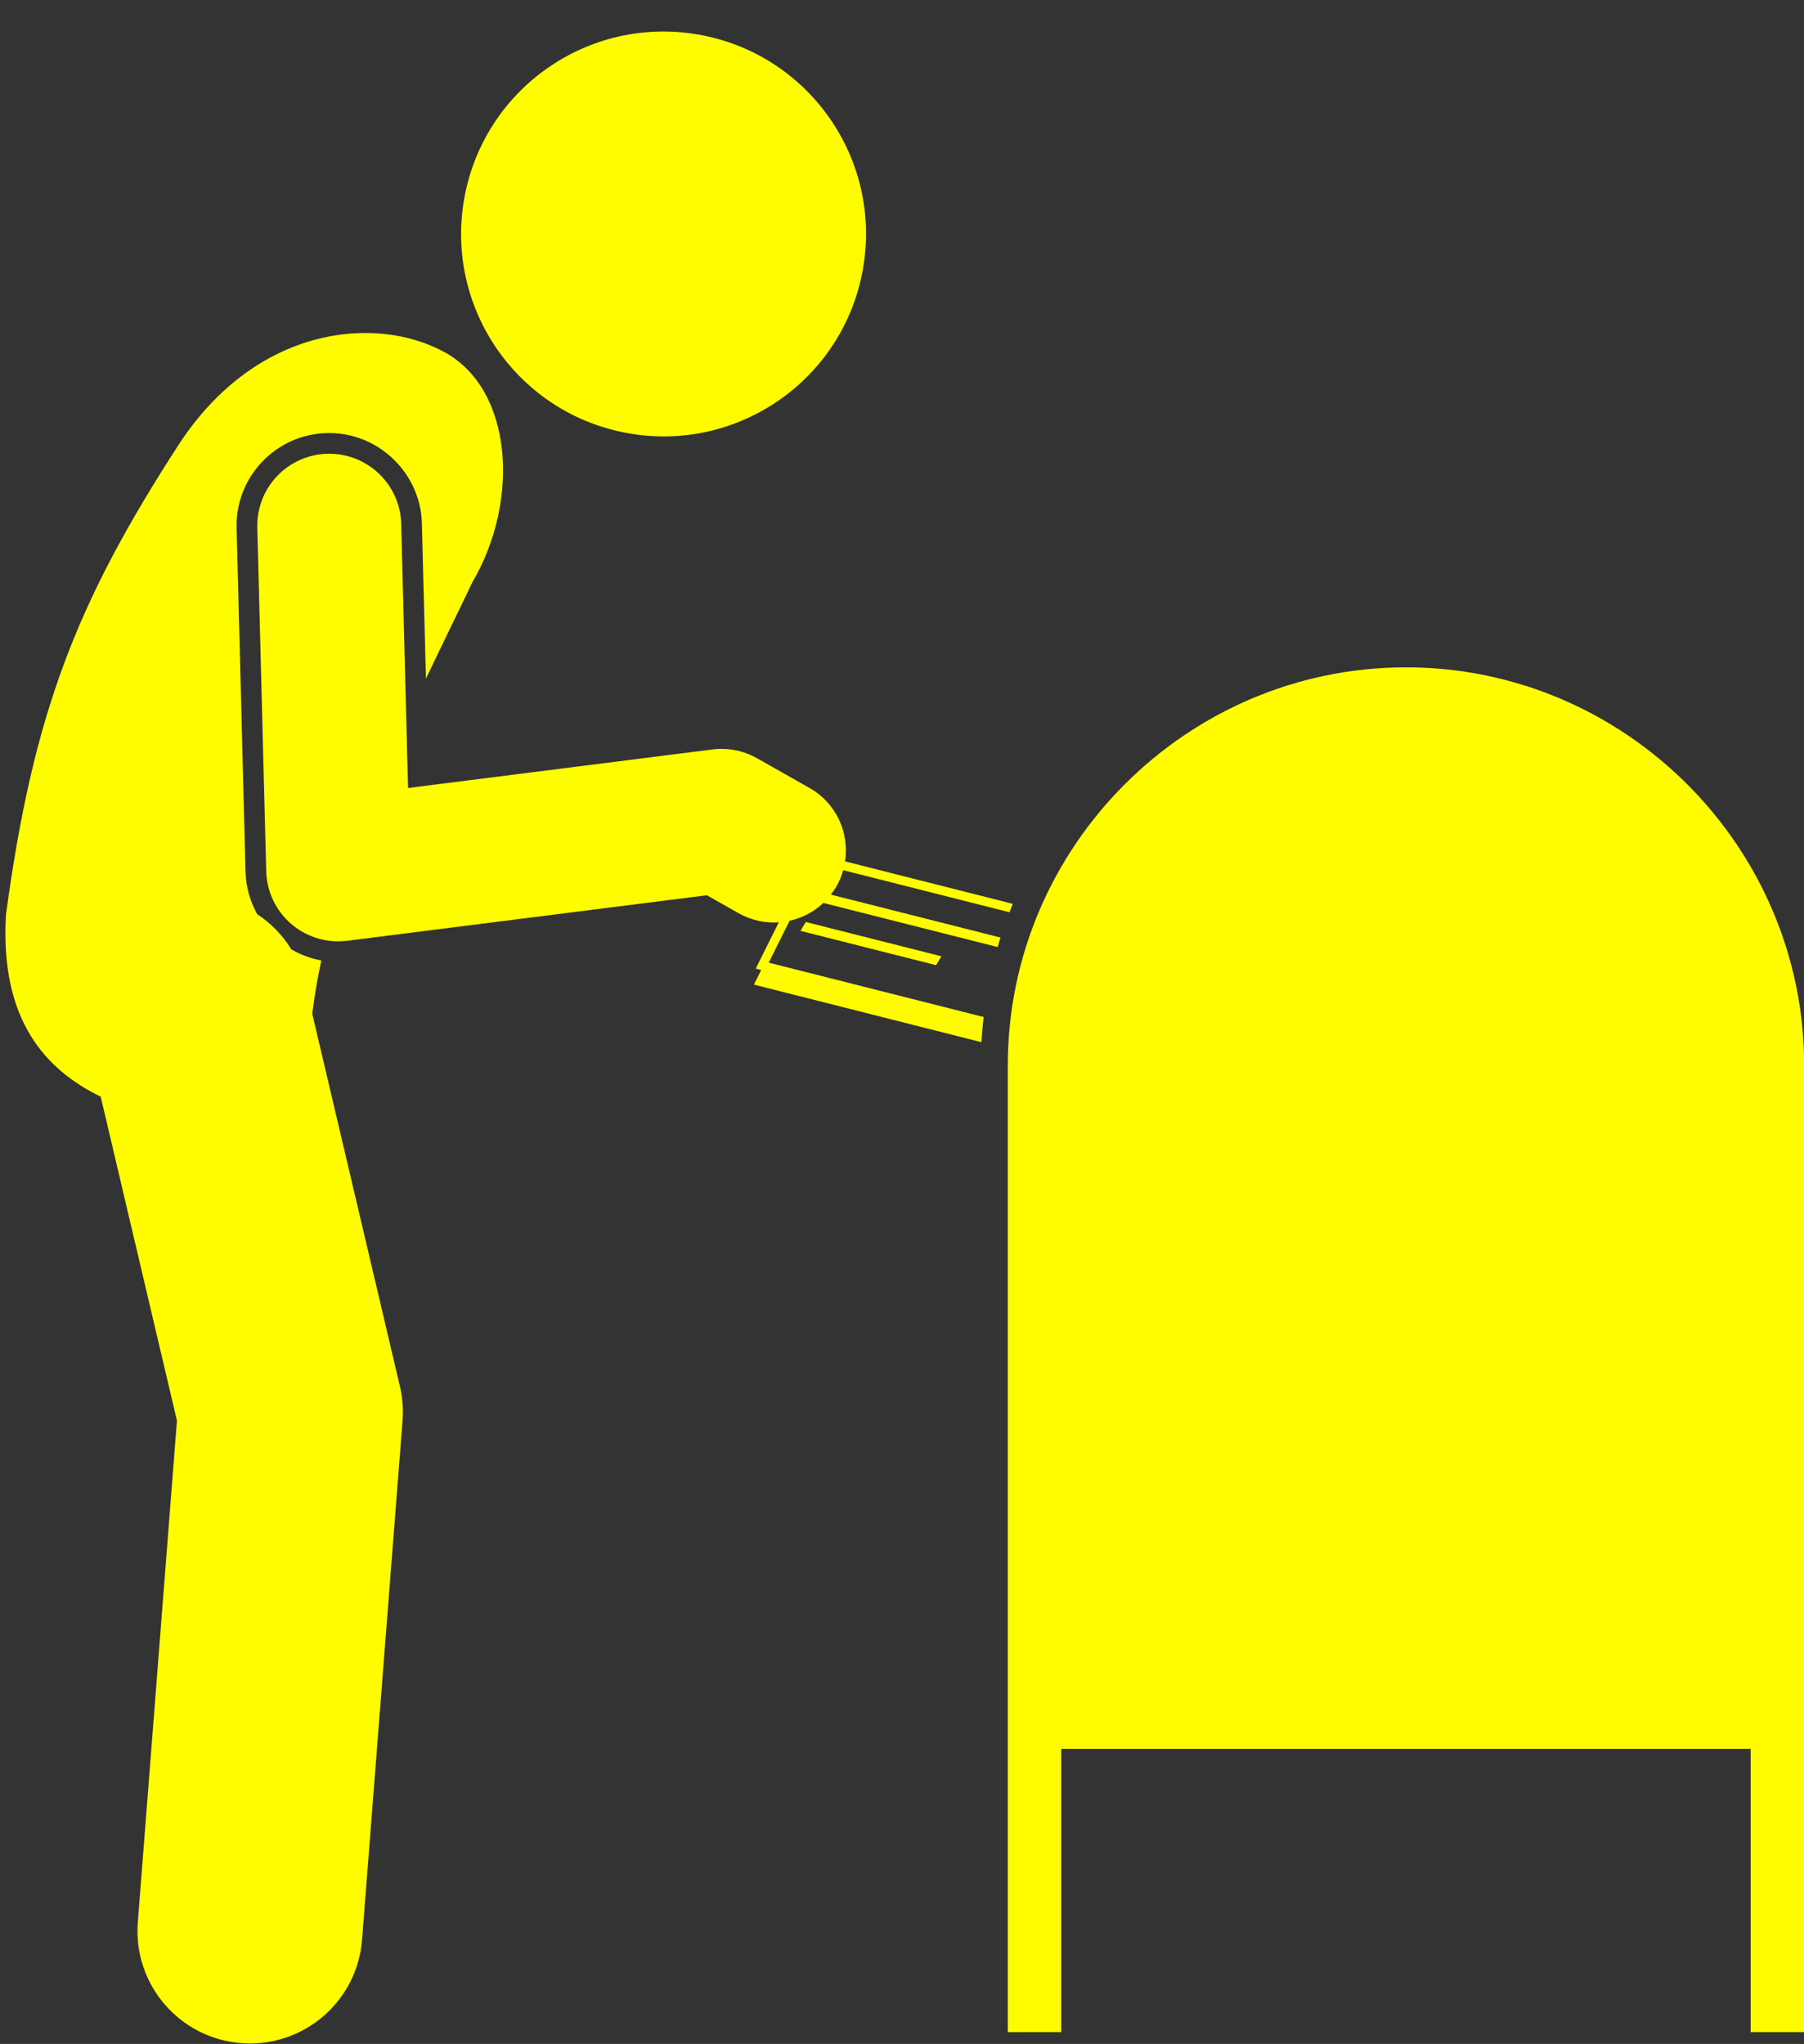
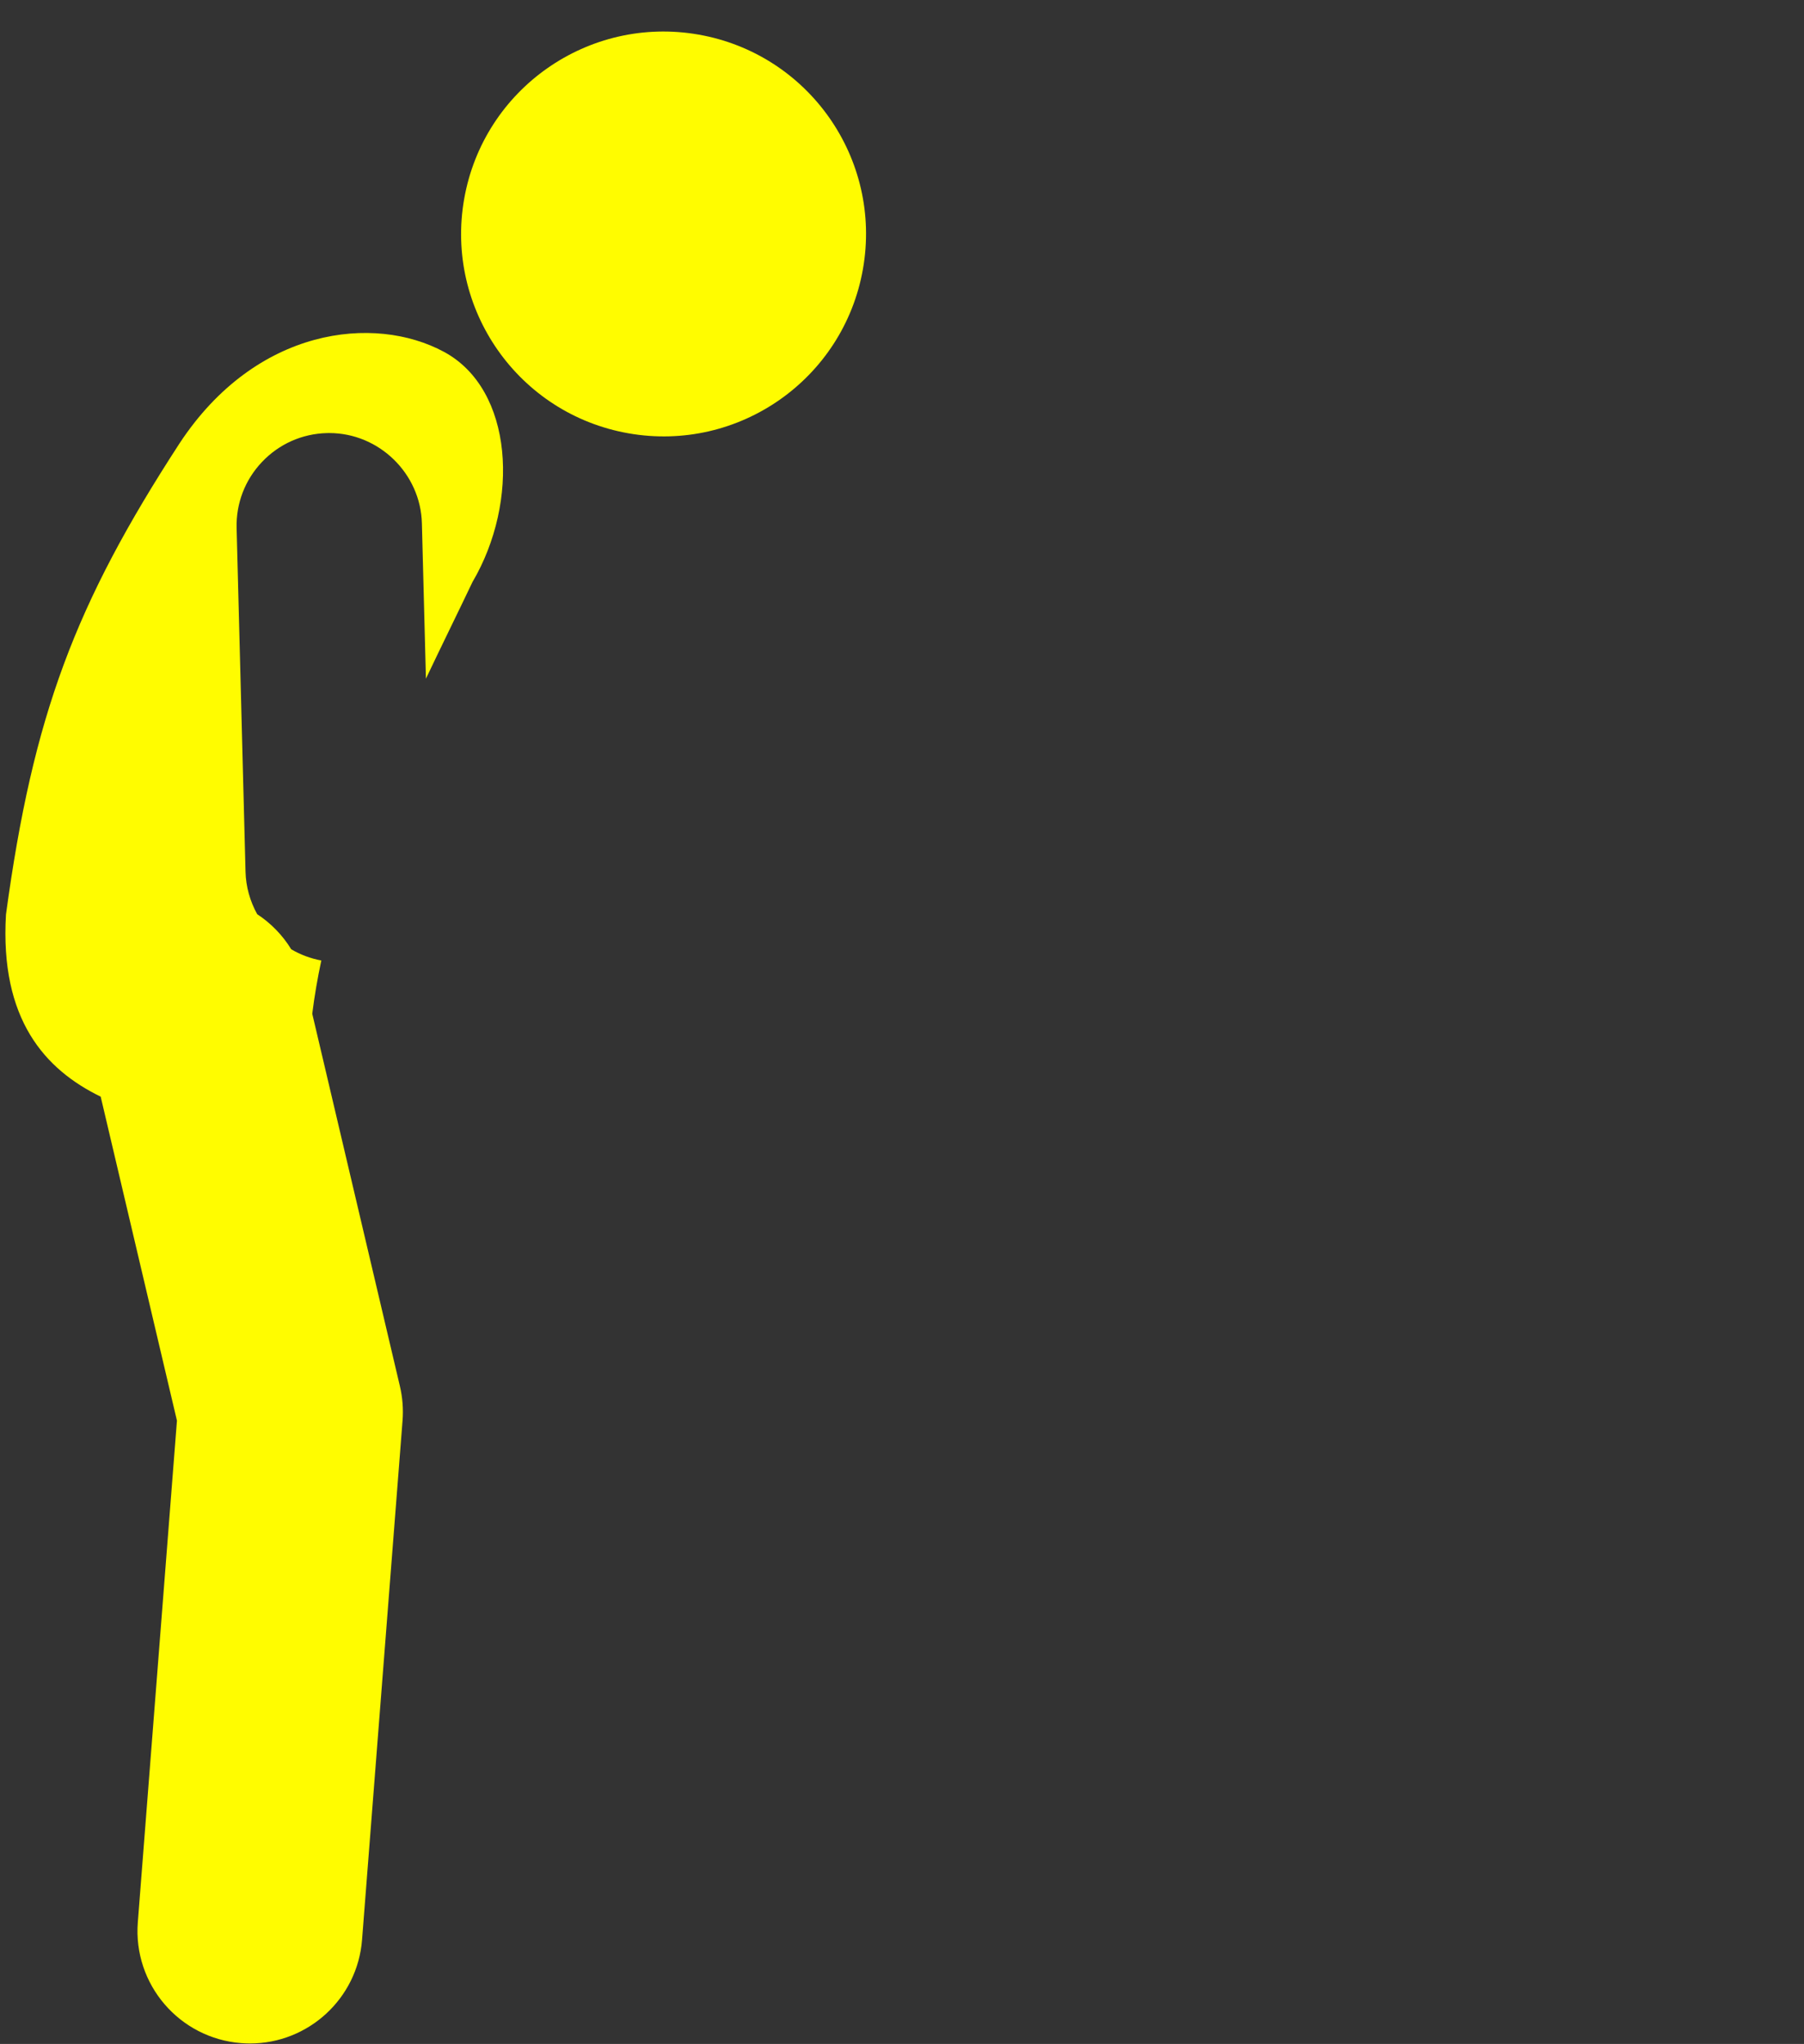
<svg xmlns="http://www.w3.org/2000/svg" fill="#fffc00" height="227.2" preserveAspectRatio="xMidYMid meet" version="1" viewBox="-0.6 -3.5 200.5 227.2" width="200.5" zoomAndPan="magnify">
  <rect x="-0.6" y="-3.5" width="200.5" height="227.2" fill="#333333" stroke="none" />
  <g id="change1_1">
    <circle cx="73.148" cy="22.505" fill="inherit" r="22.5" transform="rotate(-80.032 73.15 22.505)" />
    <path d="M19.355,45.782C7.753,63.634,3.075,75.991,0.064,98.152c-0.691,11.686,4.348,17.241,10.527,20.251 l8.475,36.013l-4.349,55.76c-0.537,6.883,4.607,12.898,11.49,13.434c0.331,0.026,0.659,0.039,0.985,0.039 c6.462-0.001,11.938-4.978,12.448-11.529l4.5-57.7c0.101-1.285,0.001-2.579-0.294-3.835l-9.741-41.396 c0.244-1.965,0.583-3.942,1.007-5.923c-1.178-0.218-2.31-0.638-3.343-1.244c-0.969-1.583-2.269-2.905-3.784-3.903 c-0.792-1.433-1.253-3.043-1.296-4.711L25.698,55.204c-0.072-2.75,0.932-5.364,2.826-7.359 c1.895-1.996,4.453-3.133,7.203-3.205l0.269-0.003c5.534,0,10.152,4.501,10.294,10.033l0.448,17.27 c1.833-3.858,3.62-7.476,5.176-10.747c5.251-8.929,4.573-21.4-3.167-25.58 C41.008,31.431,27.869,32.849,19.355,45.782z" fill="inherit" />
-     <path d="M88.956 98.986L88.366 99.972 103.441 103.787 104.031 102.8z" fill="inherit" />
-     <path d="M89.366,84.085l-5.835-3.303c-1.501-0.849-3.231-1.19-4.945-0.975l-33.833,4.284l-0.762-29.362 c-0.113-4.417-3.8-7.903-8.204-7.79c-4.417,0.114-7.905,3.788-7.79,8.205l0.991,38.202 c0.059,2.26,1.07,4.39,2.786,5.862c1.458,1.252,3.31,1.93,5.211,1.93c0.334,0,0.67-0.021,1.005-0.064 l39.971-5.061l3.524,1.995c1.412,0.799,2.963,1.119,4.468,1.018l-1.136,2.283l-1.423,2.86l0.607,0.154 l-0.808,1.625l25.287,6.399c0.051-0.941,0.137-1.873,0.242-2.799l-23.881-6.043l2.317-4.656 c1.389-0.309,2.694-0.978,3.755-1.979l19.373,4.902c0.102-0.353,0.2-0.708,0.311-1.057L91.742,95.943 c0.233-0.301,0.453-0.615,0.646-0.955c0.321-0.567,0.556-1.158,0.727-1.759l18.48,4.676 c0.122-0.313,0.242-0.627,0.37-0.937l-16.4-4.15l-2.238-0.566C93.813,89.065,92.339,85.767,89.366,84.085z" fill="inherit" />
-     <path d="M111.407,114.936v70.239v5.725v31.486h5.945v-31.486h76.623v31.486h5.945v-31.486v-5.725v-70.239 c0-24.341-19.915-44.257-44.257-44.257C131.323,70.68,111.407,90.595,111.407,114.936z" fill="inherit" />
  </g>
</svg>